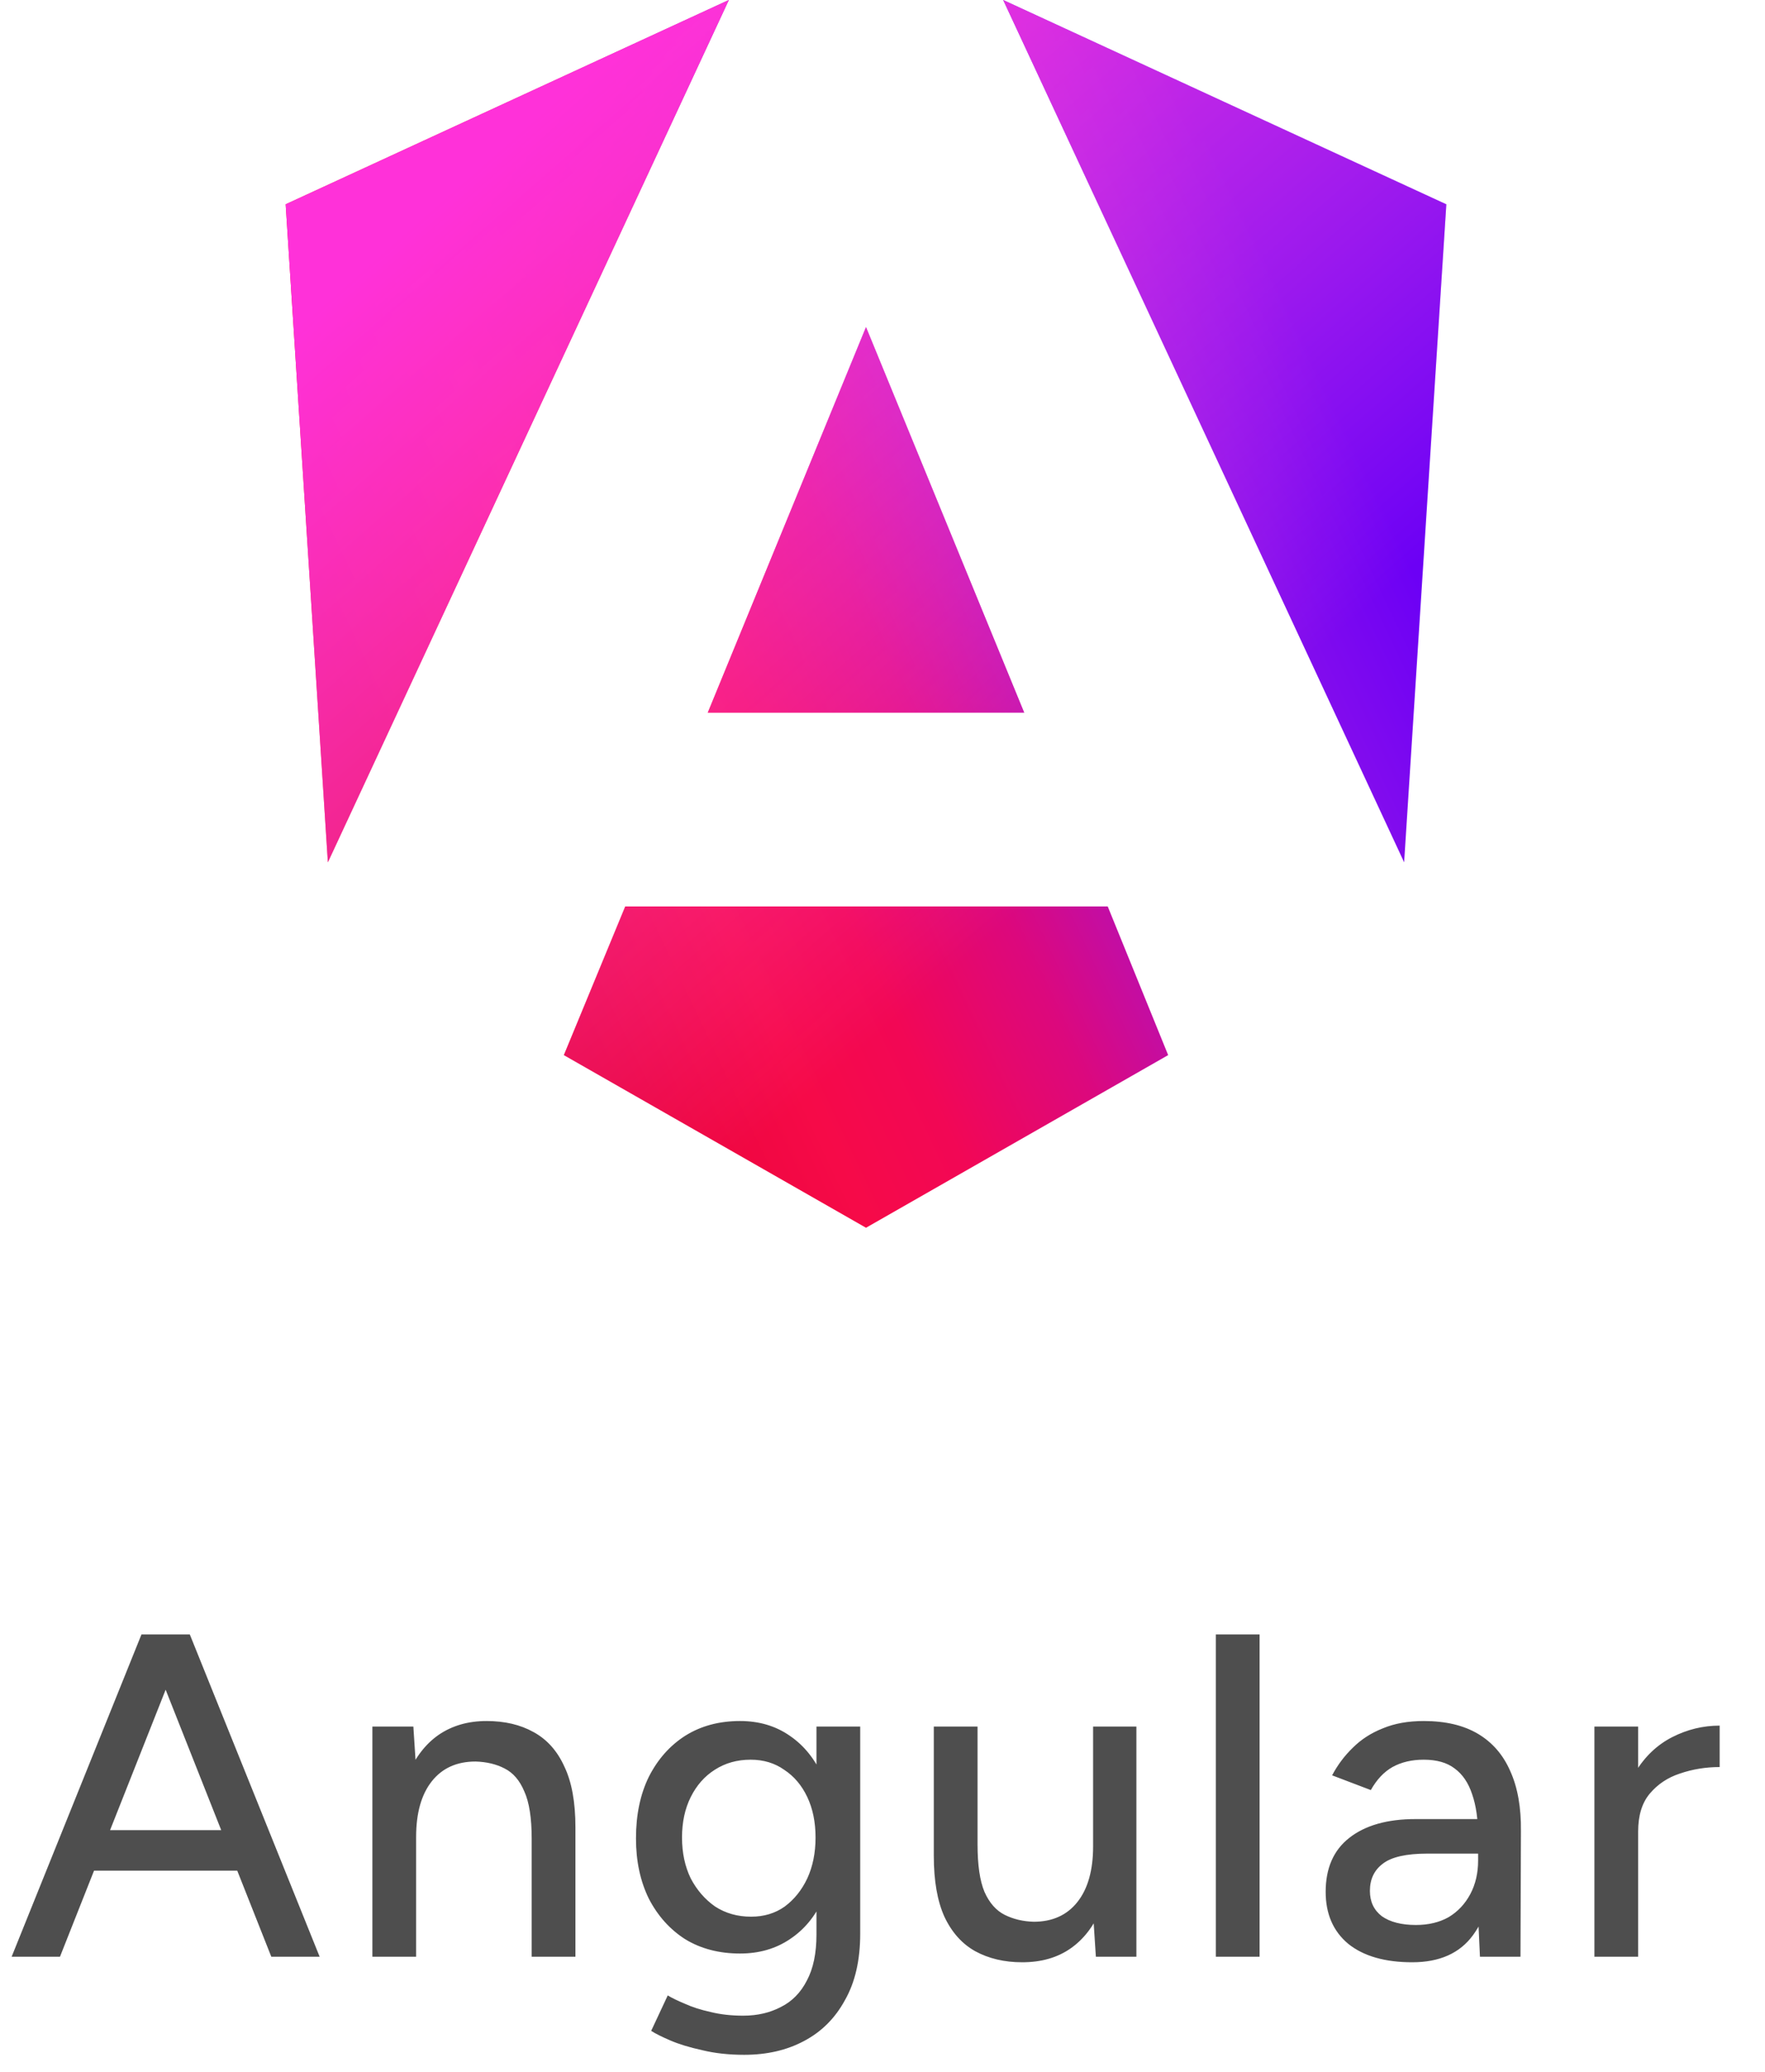
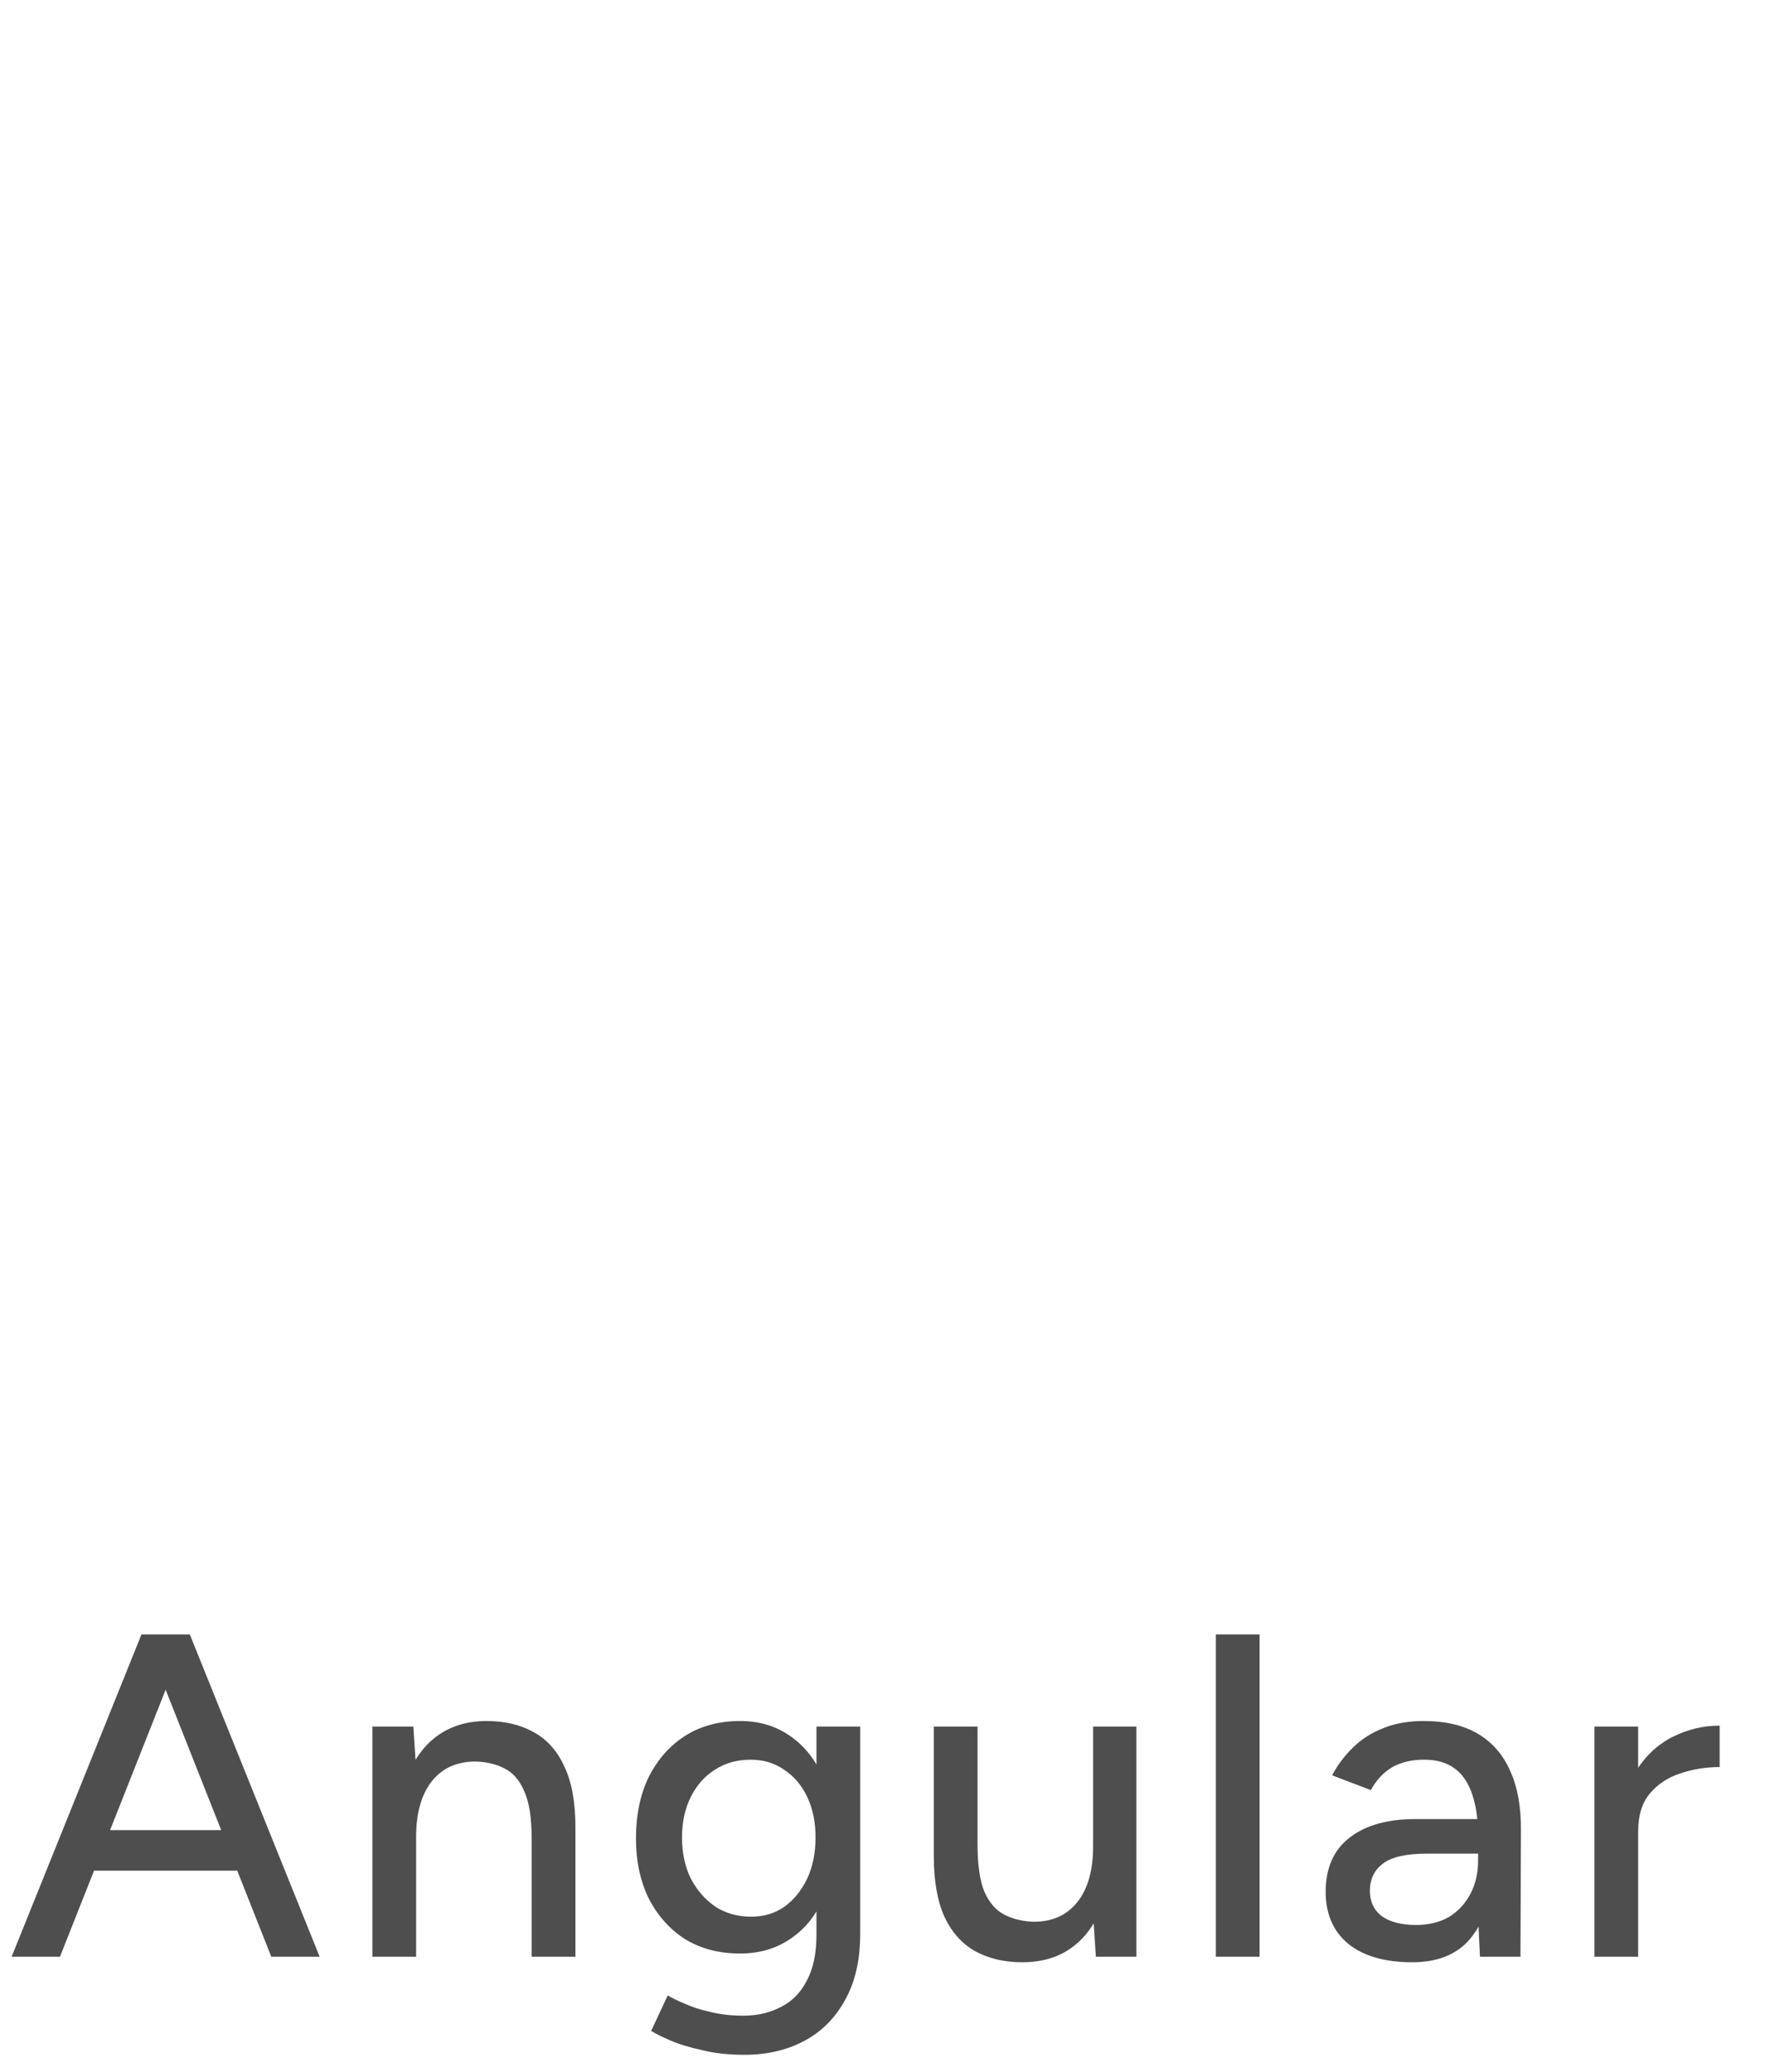
<svg xmlns="http://www.w3.org/2000/svg" width="46" height="54" viewBox="0 0 46 54" fill="none">
  <g clip-path="url(#clip0_2025_62)">
-     <path d="M37.695 5.325L36.595 22.475L26.145 0L37.695 5.325ZM30.445 27.5L22.57 32L14.695 27.5L16.295 23.625H28.87L30.445 27.5ZM22.57 8.525L26.695 18.575H18.445L22.57 8.525ZM8.545 22.475L7.445 5.325L18.995 0L8.545 22.475Z" fill="url(#paint0_linear_2025_62)" />
-     <path d="M37.695 5.325L36.595 22.475L26.145 0L37.695 5.325ZM30.445 27.5L22.57 32L14.695 27.5L16.295 23.625H28.87L30.445 27.5ZM22.57 8.525L26.695 18.575H18.445L22.57 8.525ZM8.545 22.475L7.445 5.325L18.995 0L8.545 22.475Z" fill="url(#paint1_linear_2025_62)" />
    <path opacity="0.8" d="M7.071 51L3.747 42.6H4.947L8.331 51H7.071ZM0.303 51L3.687 42.6H4.887L1.563 51H0.303ZM1.899 48.756V47.7H6.735V48.756H1.899ZM9.705 51V45H10.773L10.845 46.104V51H9.705ZM13.857 51V47.928H14.997V51H13.857ZM13.857 47.928C13.857 47.384 13.793 46.972 13.665 46.692C13.545 46.404 13.373 46.204 13.149 46.092C12.933 45.98 12.681 45.92 12.393 45.912C11.905 45.912 11.525 46.084 11.253 46.428C10.981 46.772 10.845 47.256 10.845 47.88H10.353C10.353 47.248 10.445 46.708 10.629 46.26C10.821 45.804 11.089 45.456 11.433 45.216C11.785 44.976 12.201 44.856 12.681 44.856C13.153 44.856 13.561 44.952 13.905 45.144C14.257 45.336 14.525 45.636 14.709 46.044C14.901 46.444 14.997 46.972 14.997 47.628V47.928H13.857ZM19.395 53.556C18.995 53.556 18.631 53.516 18.303 53.436C17.975 53.364 17.699 53.28 17.475 53.184C17.251 53.088 17.083 53.004 16.971 52.932L17.403 52.008C17.507 52.072 17.655 52.144 17.847 52.224C18.039 52.312 18.263 52.384 18.519 52.44C18.775 52.504 19.059 52.536 19.371 52.536C19.739 52.536 20.067 52.46 20.355 52.308C20.643 52.164 20.867 51.936 21.027 51.624C21.195 51.312 21.279 50.912 21.279 50.424V45H22.419V50.4C22.419 51.088 22.287 51.664 22.023 52.128C21.767 52.6 21.411 52.956 20.955 53.196C20.507 53.436 19.987 53.556 19.395 53.556ZM19.287 50.916C18.743 50.916 18.267 50.792 17.859 50.544C17.459 50.288 17.143 49.936 16.911 49.488C16.687 49.032 16.575 48.508 16.575 47.916C16.575 47.3 16.687 46.764 16.911 46.308C17.143 45.852 17.459 45.496 17.859 45.24C18.267 44.984 18.743 44.856 19.287 44.856C19.783 44.856 20.215 44.984 20.583 45.24C20.959 45.496 21.247 45.856 21.447 46.32C21.655 46.776 21.759 47.312 21.759 47.928C21.759 48.52 21.655 49.044 21.447 49.5C21.247 49.948 20.959 50.296 20.583 50.544C20.215 50.792 19.783 50.916 19.287 50.916ZM19.575 49.956C19.911 49.956 20.203 49.868 20.451 49.692C20.699 49.508 20.895 49.264 21.039 48.96C21.183 48.648 21.255 48.292 21.255 47.892C21.255 47.492 21.183 47.14 21.039 46.836C20.895 46.532 20.695 46.296 20.439 46.128C20.191 45.952 19.899 45.864 19.563 45.864C19.211 45.864 18.899 45.952 18.627 46.128C18.363 46.296 18.155 46.532 18.003 46.836C17.851 47.14 17.775 47.492 17.775 47.892C17.775 48.292 17.851 48.648 18.003 48.96C18.163 49.264 18.375 49.508 18.639 49.692C18.911 49.868 19.223 49.956 19.575 49.956ZM28.561 51L28.489 49.896V45H29.617V51H28.561ZM24.337 48.072V45H25.477V48.072H24.337ZM25.477 48.072C25.477 48.608 25.537 49.02 25.657 49.308C25.785 49.596 25.961 49.796 26.185 49.908C26.409 50.02 26.661 50.08 26.941 50.088C27.429 50.088 27.809 49.916 28.081 49.572C28.353 49.228 28.489 48.744 28.489 48.12H28.981C28.981 48.752 28.885 49.296 28.693 49.752C28.509 50.2 28.245 50.544 27.901 50.784C27.557 51.024 27.137 51.144 26.641 51.144C26.177 51.144 25.769 51.048 25.417 50.856C25.073 50.664 24.805 50.364 24.613 49.956C24.429 49.548 24.337 49.02 24.337 48.372V48.072H25.477ZM31.688 51V42.6H32.828V51H31.688ZM38.571 51L38.523 49.956V47.868C38.523 47.428 38.471 47.06 38.367 46.764C38.27 46.468 38.118 46.244 37.91 46.092C37.711 45.94 37.443 45.864 37.106 45.864C36.794 45.864 36.523 45.928 36.291 46.056C36.066 46.184 35.879 46.384 35.727 46.656L34.718 46.272C34.862 46 35.042 45.76 35.258 45.552C35.474 45.336 35.734 45.168 36.038 45.048C36.343 44.92 36.699 44.856 37.106 44.856C37.675 44.856 38.147 44.968 38.523 45.192C38.898 45.416 39.178 45.74 39.362 46.164C39.554 46.588 39.647 47.112 39.639 47.736L39.627 51H38.571ZM36.806 51.144C36.094 51.144 35.538 50.984 35.139 50.664C34.746 50.336 34.55 49.884 34.55 49.308C34.55 48.692 34.755 48.224 35.163 47.904C35.578 47.576 36.154 47.412 36.891 47.412H38.559V48.312H37.203C36.651 48.312 36.263 48.4 36.038 48.576C35.815 48.744 35.703 48.98 35.703 49.284C35.703 49.564 35.806 49.784 36.014 49.944C36.23 50.096 36.526 50.172 36.903 50.172C37.23 50.172 37.514 50.104 37.755 49.968C37.995 49.824 38.182 49.624 38.319 49.368C38.455 49.112 38.523 48.82 38.523 48.492H38.919C38.919 49.308 38.742 49.956 38.391 50.436C38.047 50.908 37.519 51.144 36.806 51.144ZM42.25 47.772C42.25 47.124 42.374 46.596 42.622 46.188C42.87 45.78 43.19 45.476 43.582 45.276C43.974 45.076 44.386 44.976 44.818 44.976V46.056C44.458 46.056 44.114 46.112 43.786 46.224C43.466 46.328 43.202 46.504 42.994 46.752C42.794 46.992 42.694 47.32 42.694 47.736L42.25 47.772ZM41.554 51V45H42.694V51H41.554Z" fill="#222222" />
  </g>
  <defs>
    <linearGradient id="paint0_linear_2025_62" x1="10.246" y1="20.933" x2="34.316" y2="9.494" gradientUnits="userSpaceOnUse">
      <stop stop-color="#E40035" />
      <stop offset="0.24" stop-color="#F60A48" />
      <stop offset="0.352" stop-color="#F20755" />
      <stop offset="0.494" stop-color="#DC087D" />
      <stop offset="0.745" stop-color="#9717E7" />
      <stop offset="1" stop-color="#6C00F5" />
    </linearGradient>
    <linearGradient id="paint1_linear_2025_62" x1="13.753" y1="3.232" x2="29.506" y2="21.201" gradientUnits="userSpaceOnUse">
      <stop stop-color="#FF31D9" />
      <stop offset="1" stop-color="#FF5BE1" stop-opacity="0" />
    </linearGradient>
    <clipPath id="clip0_2025_62">
      <rect width="45" height="54" fill="white" transform="translate(0.07)" />
    </clipPath>
  </defs>
</svg>